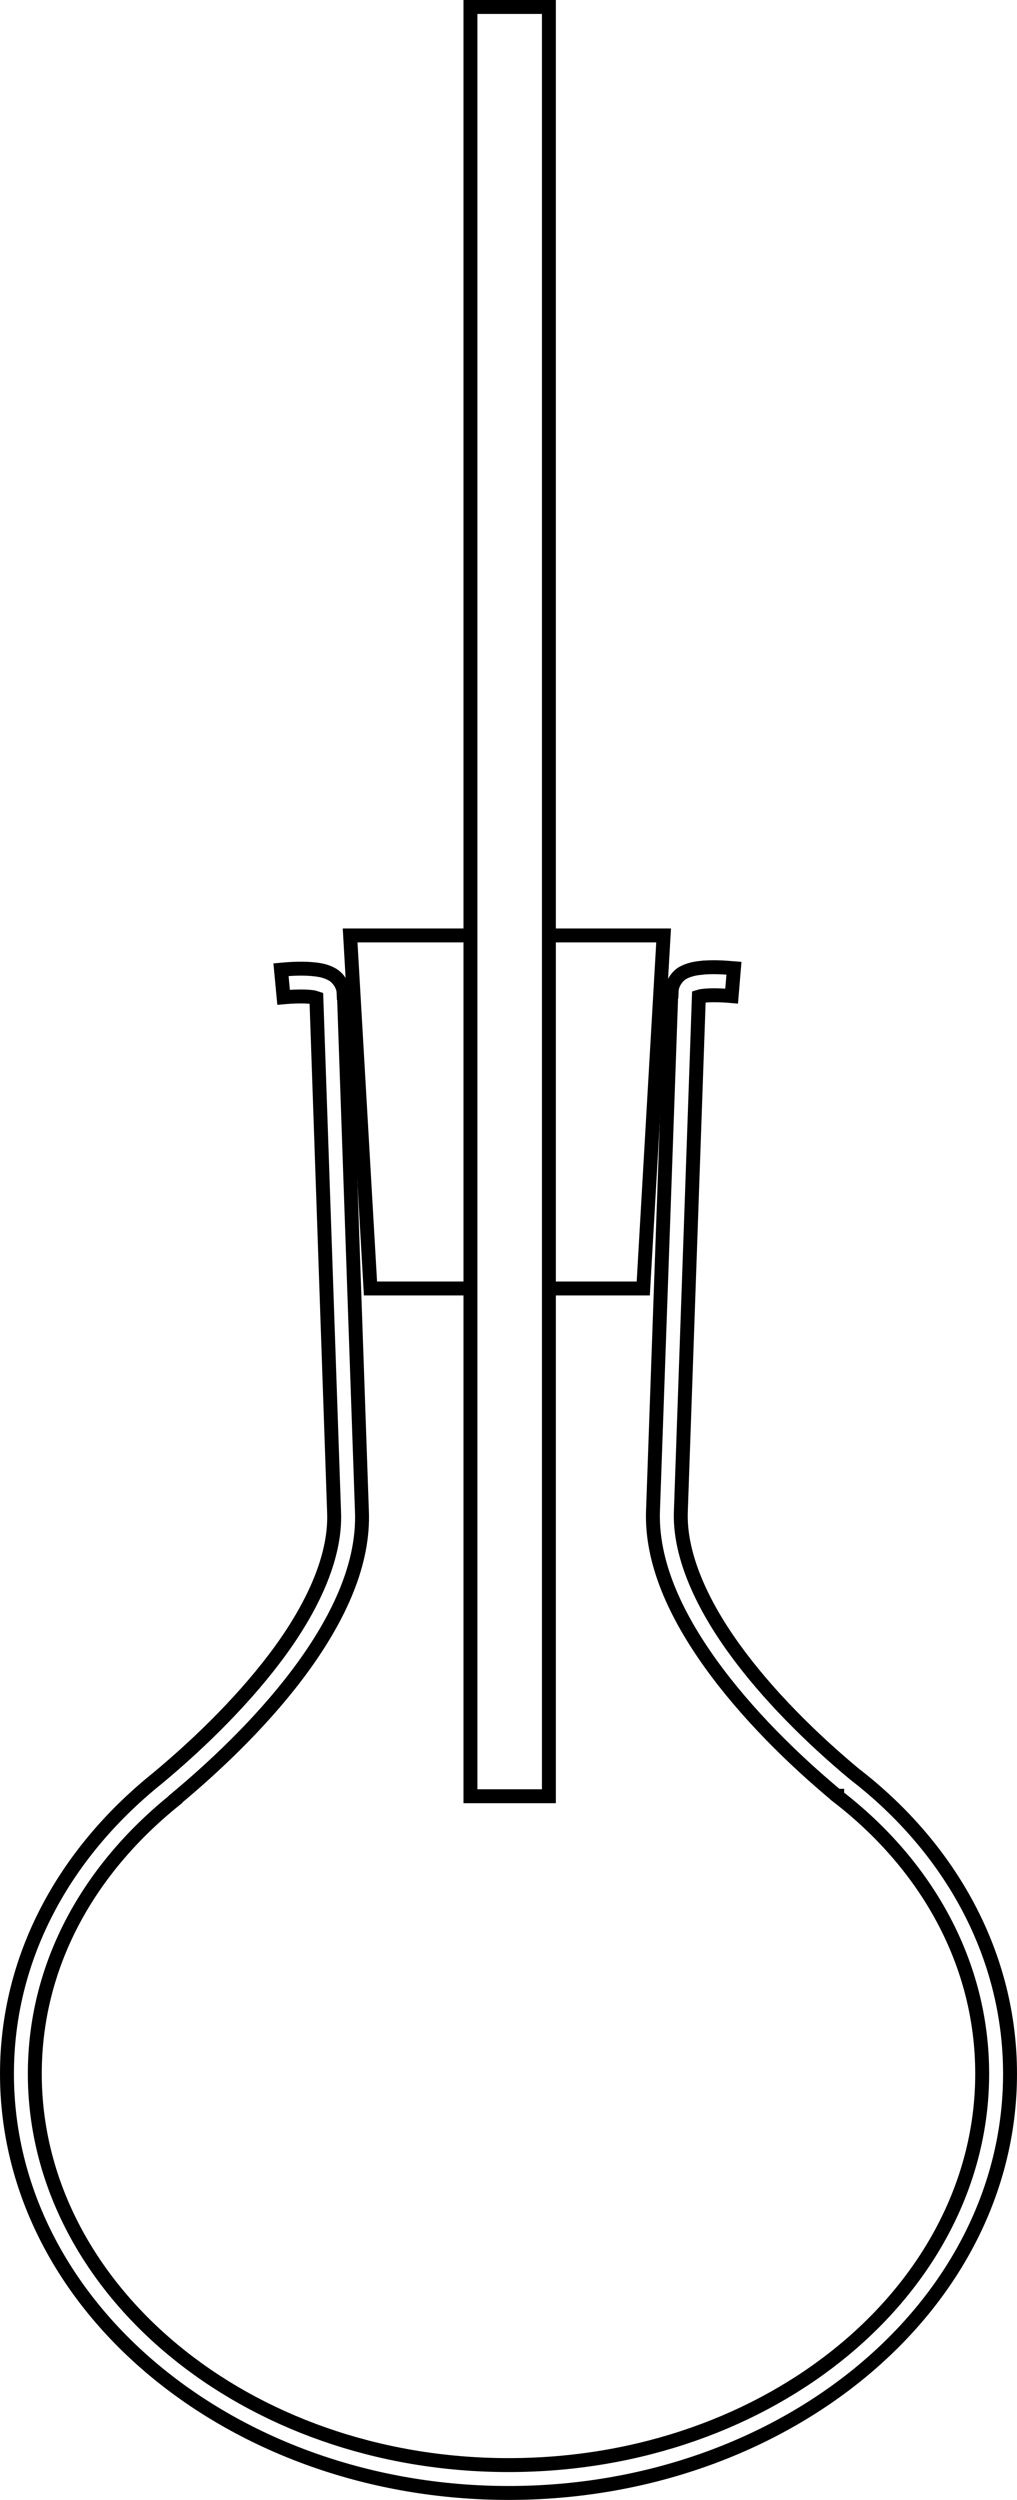
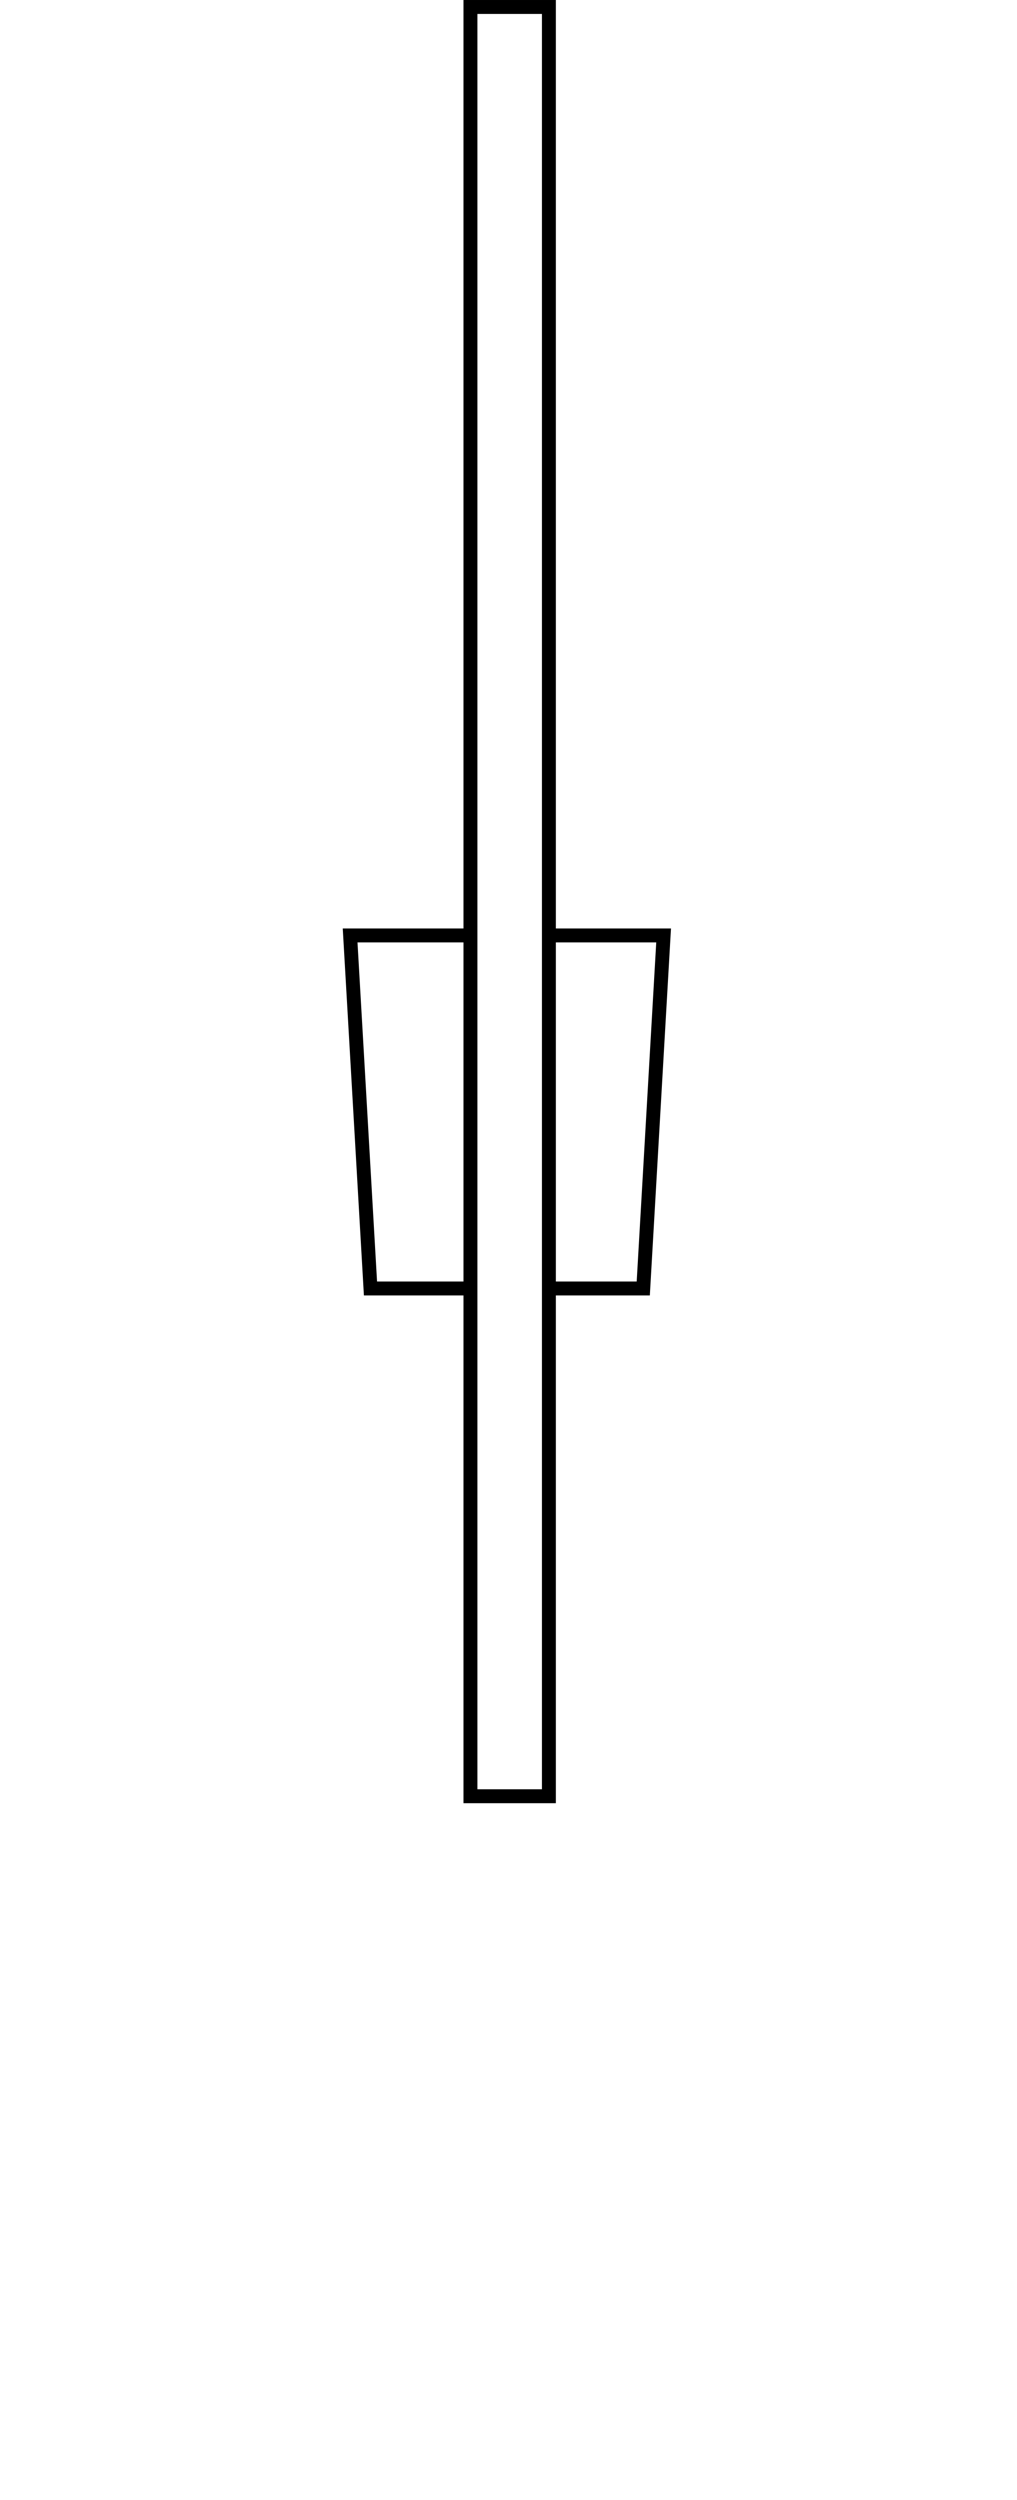
<svg xmlns="http://www.w3.org/2000/svg" viewBox="0 0 202.66 497.72" version="1.0">
  <g stroke="#000" stroke-miterlimit="5" stroke-width="1.5" fill="none">
-     <path d="M139.496 192.71c-1.14.13-2.286.37-3.41.98-1.082.592-2.202 2.09-2.254 3.699h-.057v.184l-3.641 102.964c-.454 10.43 4.497 20.988 11.557 30.808 7.062 9.8 16.338 18.917 25.08 26.184h.058v.056c18.119 13.943 28.894 33.581 28.894 55.29 0 42.736-41.983 77.908-94.367 77.908s-94.42-35.172-94.42-77.907c0-21.137 10.19-40.294 28.023-54.607v-.055c8.996-7.49 18.414-16.662 25.541-26.518 7.127-9.875 12.07-20.49 11.617-30.919l-3.584-102.926v-.167h-.057c-.052-1.627-1.23-3.106-2.312-3.698-1.124-.629-2.211-.85-3.352-.98-2.279-.277-4.792-.13-6.818.055l.52 5.493c1.848-.167 4.093-.24 5.604-.056.505.056.692.148.925.222L66.569 301v.055c.368 8.47-3.848 18.085-10.575 27.405-6.728 9.301-15.824 18.27-24.56 25.537-18.932 15.2-30.045 35.967-30.045 58.879 0 46.34 45.09 83.454 99.967 83.454s99.914-37.113 99.914-83.454c0-23.54-11.75-44.843-31.031-59.692-8.471-7.046-17.377-15.811-24.04-25.075s-10.886-18.88-10.518-27.332v-.055l3.584-102.298c.235-.074.375-.11.867-.166 1.511-.185 3.813-.111 5.662.055l.463-5.547c-2.027-.167-4.48-.333-6.761-.056z" stroke-width="2.774" />
    <path d="M93.834 256.528H73.827L69.77 186.24h23.966m15.792 0h22.712l-4.057 70.288h-18.457" stroke-width="2.774" />
    <path d="M93.747 1.388h15.633v356.23H93.747z" stroke-width="2.774" />
  </g>
</svg>